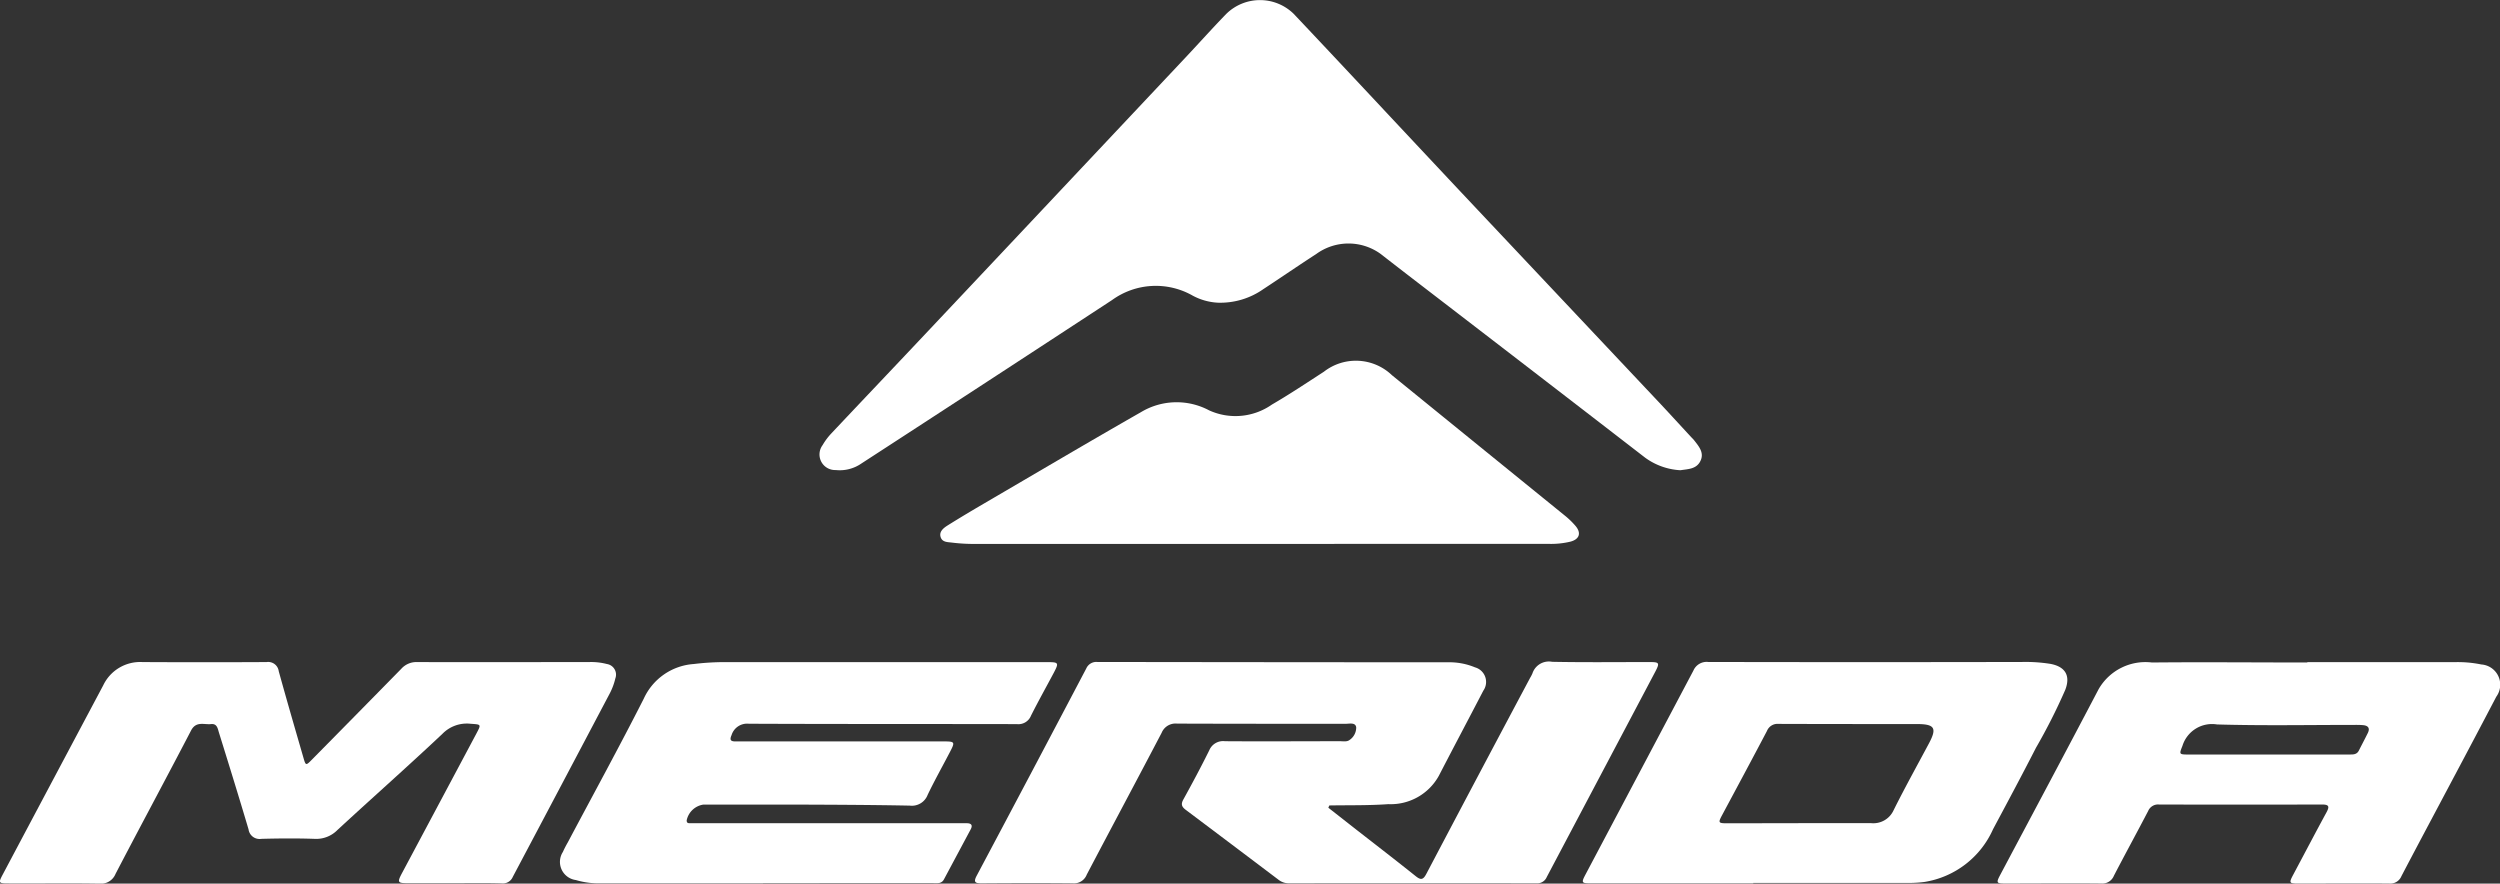
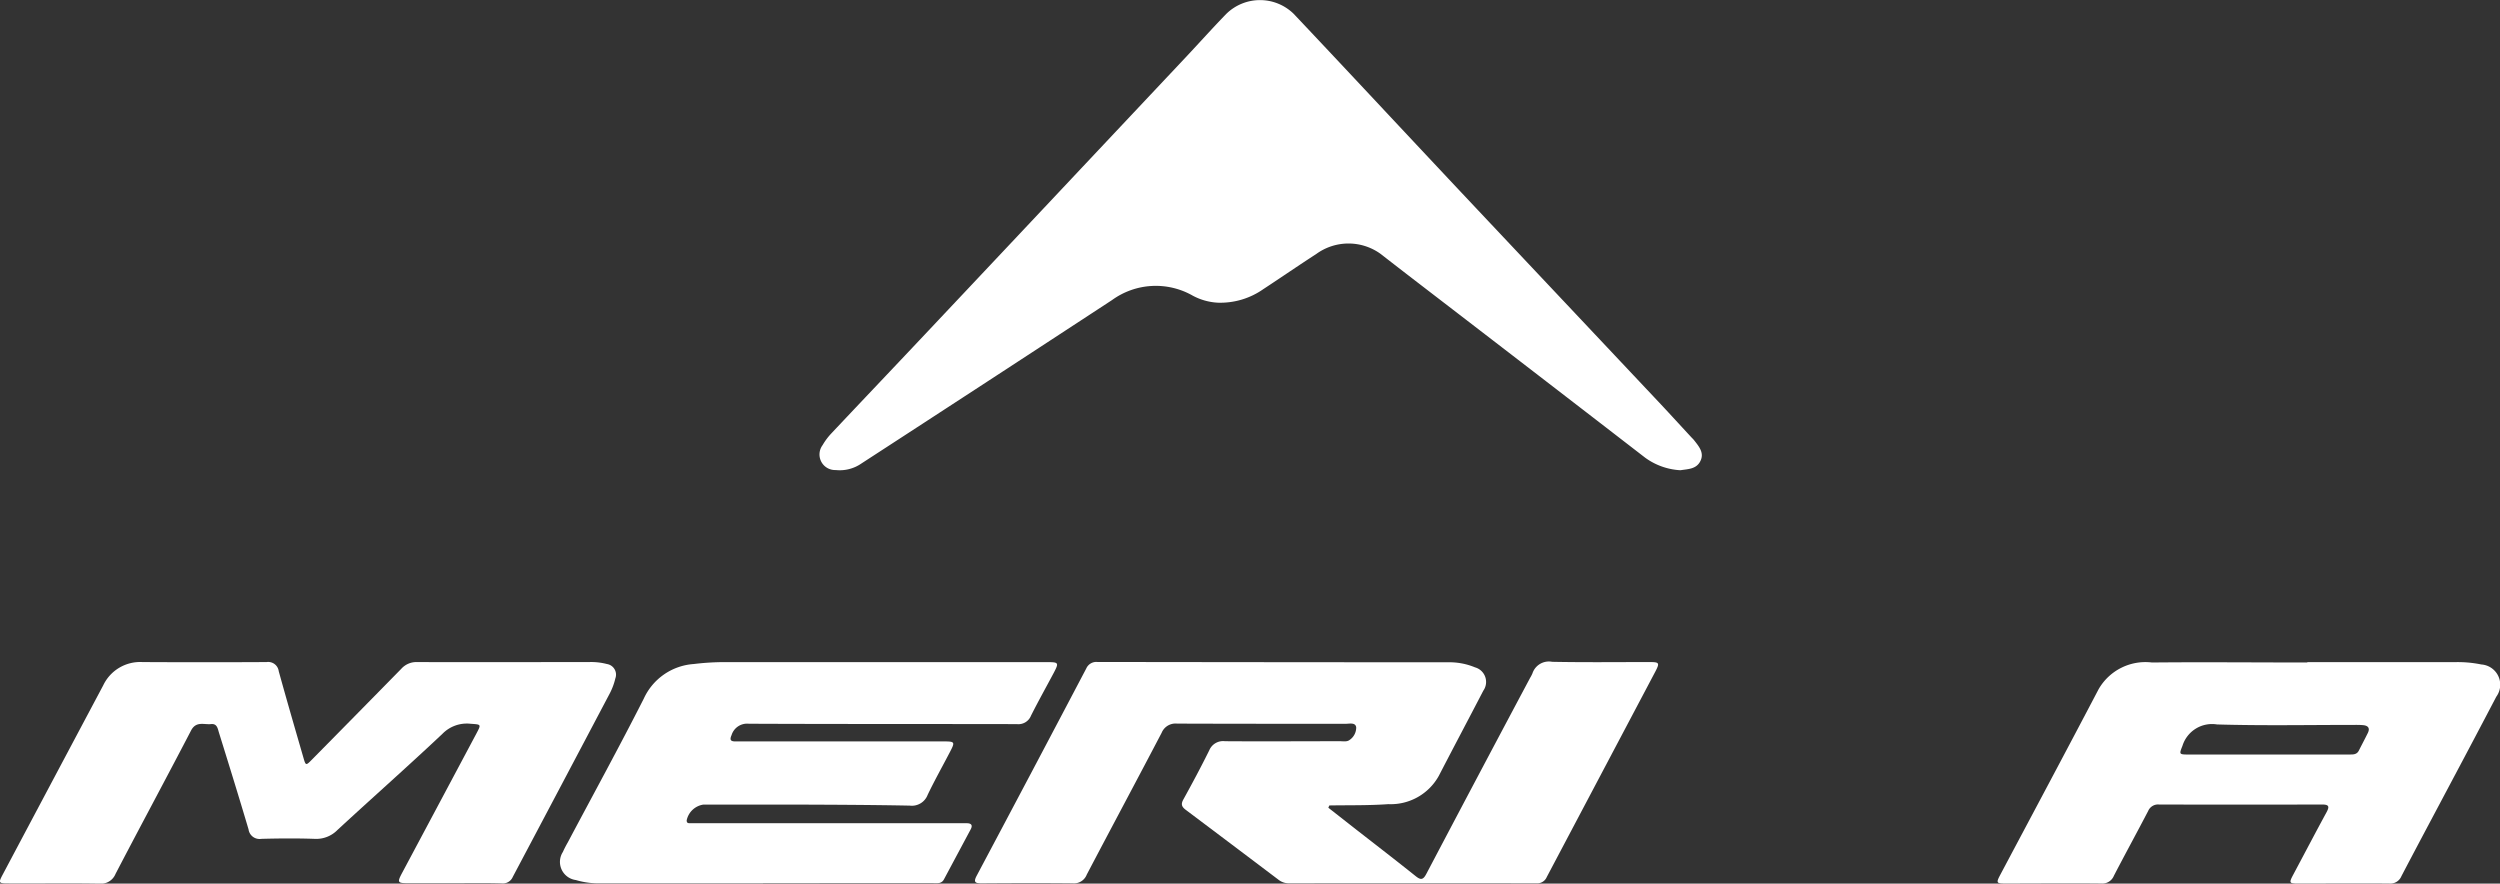
<svg xmlns="http://www.w3.org/2000/svg" width="76.786" height="27.14" viewBox="0 0 76.786 27.14">
  <rect x="0" y="0" width="76.786" height="27.14" fill="#333333" stroke="none" />
  <g transform="translate(-422.313 -1275.457)">
    <g transform="translate(422.313 1275.457)">
      <path d="M946.724,1289.9a2.018,2.018,0,0,1-1.082-.384q-3.268-2.523-6.542-5.037c-.527-.405-1.055-.81-1.579-1.219a1.683,1.683,0,0,0-1.985,0c-.545.352-1.078.72-1.62,1.075a2.3,2.3,0,0,1-1.4.419,1.828,1.828,0,0,1-.77-.215,2.289,2.289,0,0,0-2.48.134q-3.845,2.518-7.7,5.021a1.17,1.17,0,0,1-.79.2.479.479,0,0,1-.4-.766,1.935,1.935,0,0,1,.272-.363c.952-1.011,1.909-2.016,2.861-3.027q2.432-2.58,4.861-5.164,1.591-1.691,3.182-3.382c.409-.435.807-.881,1.223-1.309a1.479,1.479,0,0,1,2.071,0c1.445,1.529,2.878,3.068,4.316,4.6q.837.893,1.677,1.784,2.544,2.7,5.087,5.4c.38.4.755.814,1.133,1.221.029.031.06.059.086.093.146.188.317.382.192.636S946.954,1289.862,946.724,1289.9Z" transform="translate(-895.11 -1275.457)" fill="#fff" />
      <path d="M1025.4,1682.063l.887.695c.6.467,1.2.93,1.788,1.4.152.122.229.137.333-.06q1.588-3.017,3.19-6.025a1.064,1.064,0,0,0,.07-.134.532.532,0,0,1,.606-.358c1,.02,2,.007,3.006.008.285,0,.3.029.168.284q-1.669,3.159-3.339,6.318a.318.318,0,0,1-.317.194q-3.8-.005-7.6,0a.518.518,0,0,1-.326-.113q-1.421-1.074-2.844-2.143c-.121-.091-.157-.169-.078-.314.276-.5.547-1.006.8-1.518a.459.459,0,0,1,.48-.277c1.179.009,2.358,0,3.537,0,.1,0,.213.025.295-.041a.46.46,0,0,0,.2-.388c-.024-.155-.206-.106-.325-.106-1.726,0-3.453,0-5.179-.006a.46.46,0,0,0-.472.283c-.761,1.454-1.536,2.9-2.3,4.355a.419.419,0,0,1-.427.268c-.935-.01-1.87-.006-2.8,0-.2,0-.261-.033-.152-.237q1.689-3.177,3.364-6.362a.337.337,0,0,1,.338-.2q5.381.008,10.762.01a2.045,2.045,0,0,1,.839.155.465.465,0,0,1,.256.717c-.454.874-.916,1.744-1.368,2.618a1.689,1.689,0,0,1-1.548.867c-.6.043-1.209.03-1.814.04Z" transform="translate(-984.601 -1657.254)" fill="#fff" />
      <path d="M436.257,1684.409c-.471,0-.943,0-1.414,0-.319,0-.332-.028-.185-.306q1.141-2.138,2.28-4.277c.163-.307.159-.29-.182-.315a1.046,1.046,0,0,0-.855.311c-1.062,1-2.151,1.962-3.221,2.95a.91.91,0,0,1-.7.275c-.547-.019-1.095-.015-1.642,0a.341.341,0,0,1-.391-.291c-.294-.992-.6-1.98-.908-2.969-.039-.127-.057-.285-.244-.265-.216.023-.46-.1-.615.2-.765,1.471-1.552,2.93-2.318,4.4a.485.485,0,0,1-.508.3c-.934-.015-1.869,0-2.8-.006-.279,0-.292-.019-.163-.262q1.544-2.91,3.091-5.819a1.256,1.256,0,0,1,1.206-.718q1.907.01,3.814,0a.326.326,0,0,1,.372.28c.244.884.5,1.764.755,2.645.074.259.077.261.263.073q1.375-1.393,2.745-2.79a.623.623,0,0,1,.487-.208c1.76.007,3.519,0,5.279,0a1.922,1.922,0,0,1,.55.06.33.33,0,0,1,.26.442,1.986,1.986,0,0,1-.165.449q-1.49,2.825-2.985,5.647a.332.332,0,0,1-.342.2C437.234,1684.4,436.746,1684.409,436.257,1684.409Z" transform="translate(-422.313 -1657.282)" fill="#fff" />
      <path d="M769.1,1684.479q-2.475,0-4.951,0a2.474,2.474,0,0,1-.8-.1.562.562,0,0,1-.4-.86,3.237,3.237,0,0,1,.15-.292c.781-1.472,1.582-2.933,2.336-4.419a1.824,1.824,0,0,1,1.537-1.064,7.762,7.762,0,0,1,.856-.058q5,0,10,0c.352,0,.362.018.2.328-.233.438-.476.872-.7,1.317a.415.415,0,0,1-.432.259c-2.745-.006-5.489,0-8.234-.012a.5.5,0,0,0-.531.351c-.056.128-.042.192.109.192h6.39c.367,0,.374.011.2.342-.225.433-.465.859-.676,1.3a.518.518,0,0,1-.549.33c-1.178-.023-2.357-.027-3.535-.032-.934,0-1.869,0-2.8,0a.615.615,0,0,0-.517.485c0,.072.033.087.089.088.076,0,.152,0,.227,0l8.032,0,.253,0c.135,0,.193.055.122.188-.273.512-.548,1.024-.821,1.536-.076.143-.21.117-.334.117H769.1Z" transform="translate(-745.662 -1657.349)" fill="#fff" />
-       <path d="M1003.375,1500.279h-8.69a5.581,5.581,0,0,1-.756-.039c-.141-.019-.31-.006-.36-.175s.095-.278.221-.357c.371-.232.747-.456,1.125-.677,1.6-.934,3.193-1.877,4.8-2.794a2.124,2.124,0,0,1,2.1-.061,1.949,1.949,0,0,0,1.927-.175c.545-.317,1.071-.668,1.6-1.011a1.6,1.6,0,0,1,2.09.107q2.654,2.158,5.31,4.312a2.489,2.489,0,0,1,.326.315c.187.219.125.413-.157.486a2.561,2.561,0,0,1-.651.068Q1007.821,1500.278,1003.375,1500.279Z" transform="translate(-964.679 -1483.573)" fill="#fff" />
      <path d="M1645.327,1677.691q2.273,0,4.547,0a3.61,3.61,0,0,1,.8.072.623.623,0,0,1,.458.99q-.685,1.308-1.379,2.612c-.512.967-1.028,1.931-1.535,2.9a.369.369,0,0,1-.375.227c-.935-.008-1.869,0-2.8,0-.271,0-.281-.022-.15-.268.341-.639.676-1.28,1.022-1.916.1-.183.081-.245-.142-.244q-2.5.008-5,0a.33.33,0,0,0-.334.2c-.346.664-.706,1.321-1.051,1.986a.385.385,0,0,1-.392.241c-.985-.01-1.97,0-2.955,0-.258,0-.273-.024-.152-.253,1.009-1.9,2.024-3.8,3.026-5.711a1.658,1.658,0,0,1,1.641-.825c1.591-.015,3.183,0,4.774,0Zm-1.194,2.837h2.472c.118,0,.24.011.306-.121.091-.18.186-.358.275-.539.072-.146.013-.226-.141-.241-.092-.009-.185-.008-.277-.008-1.4,0-2.809.027-4.213-.014a.951.951,0,0,0-1.062.657c-.1.252-.108.266.166.267C1642.485,1680.529,1643.309,1680.528,1644.133,1680.528Z" transform="translate(-1574.46 -1657.354)" fill="#fff" />
-       <path d="M1389.2,1684.39h-5c-.275,0-.289-.02-.16-.264q1.659-3.134,3.317-6.269a.443.443,0,0,1,.456-.266q4.823.01,9.647,0a4.841,4.841,0,0,1,.855.057c.464.083.633.361.464.8a17.959,17.959,0,0,1-.9,1.78c-.429.839-.874,1.67-1.318,2.5a2.784,2.784,0,0,1-2.116,1.621,3.872,3.872,0,0,1-.528.029q-2.361,0-4.723,0Zm1.421-1.848h2.2a.683.683,0,0,0,.687-.4c.345-.692.721-1.369,1.085-2.051.249-.467.179-.591-.359-.593-1.421,0-2.843,0-4.264-.005a.349.349,0,0,0-.353.217c-.453.863-.916,1.722-1.376,2.582-.128.239-.12.254.165.254Q1389.515,1682.544,1390.625,1682.542Z" transform="translate(-1335.346 -1657.259)" fill="#fff" />
    </g>
  </g>
</svg>